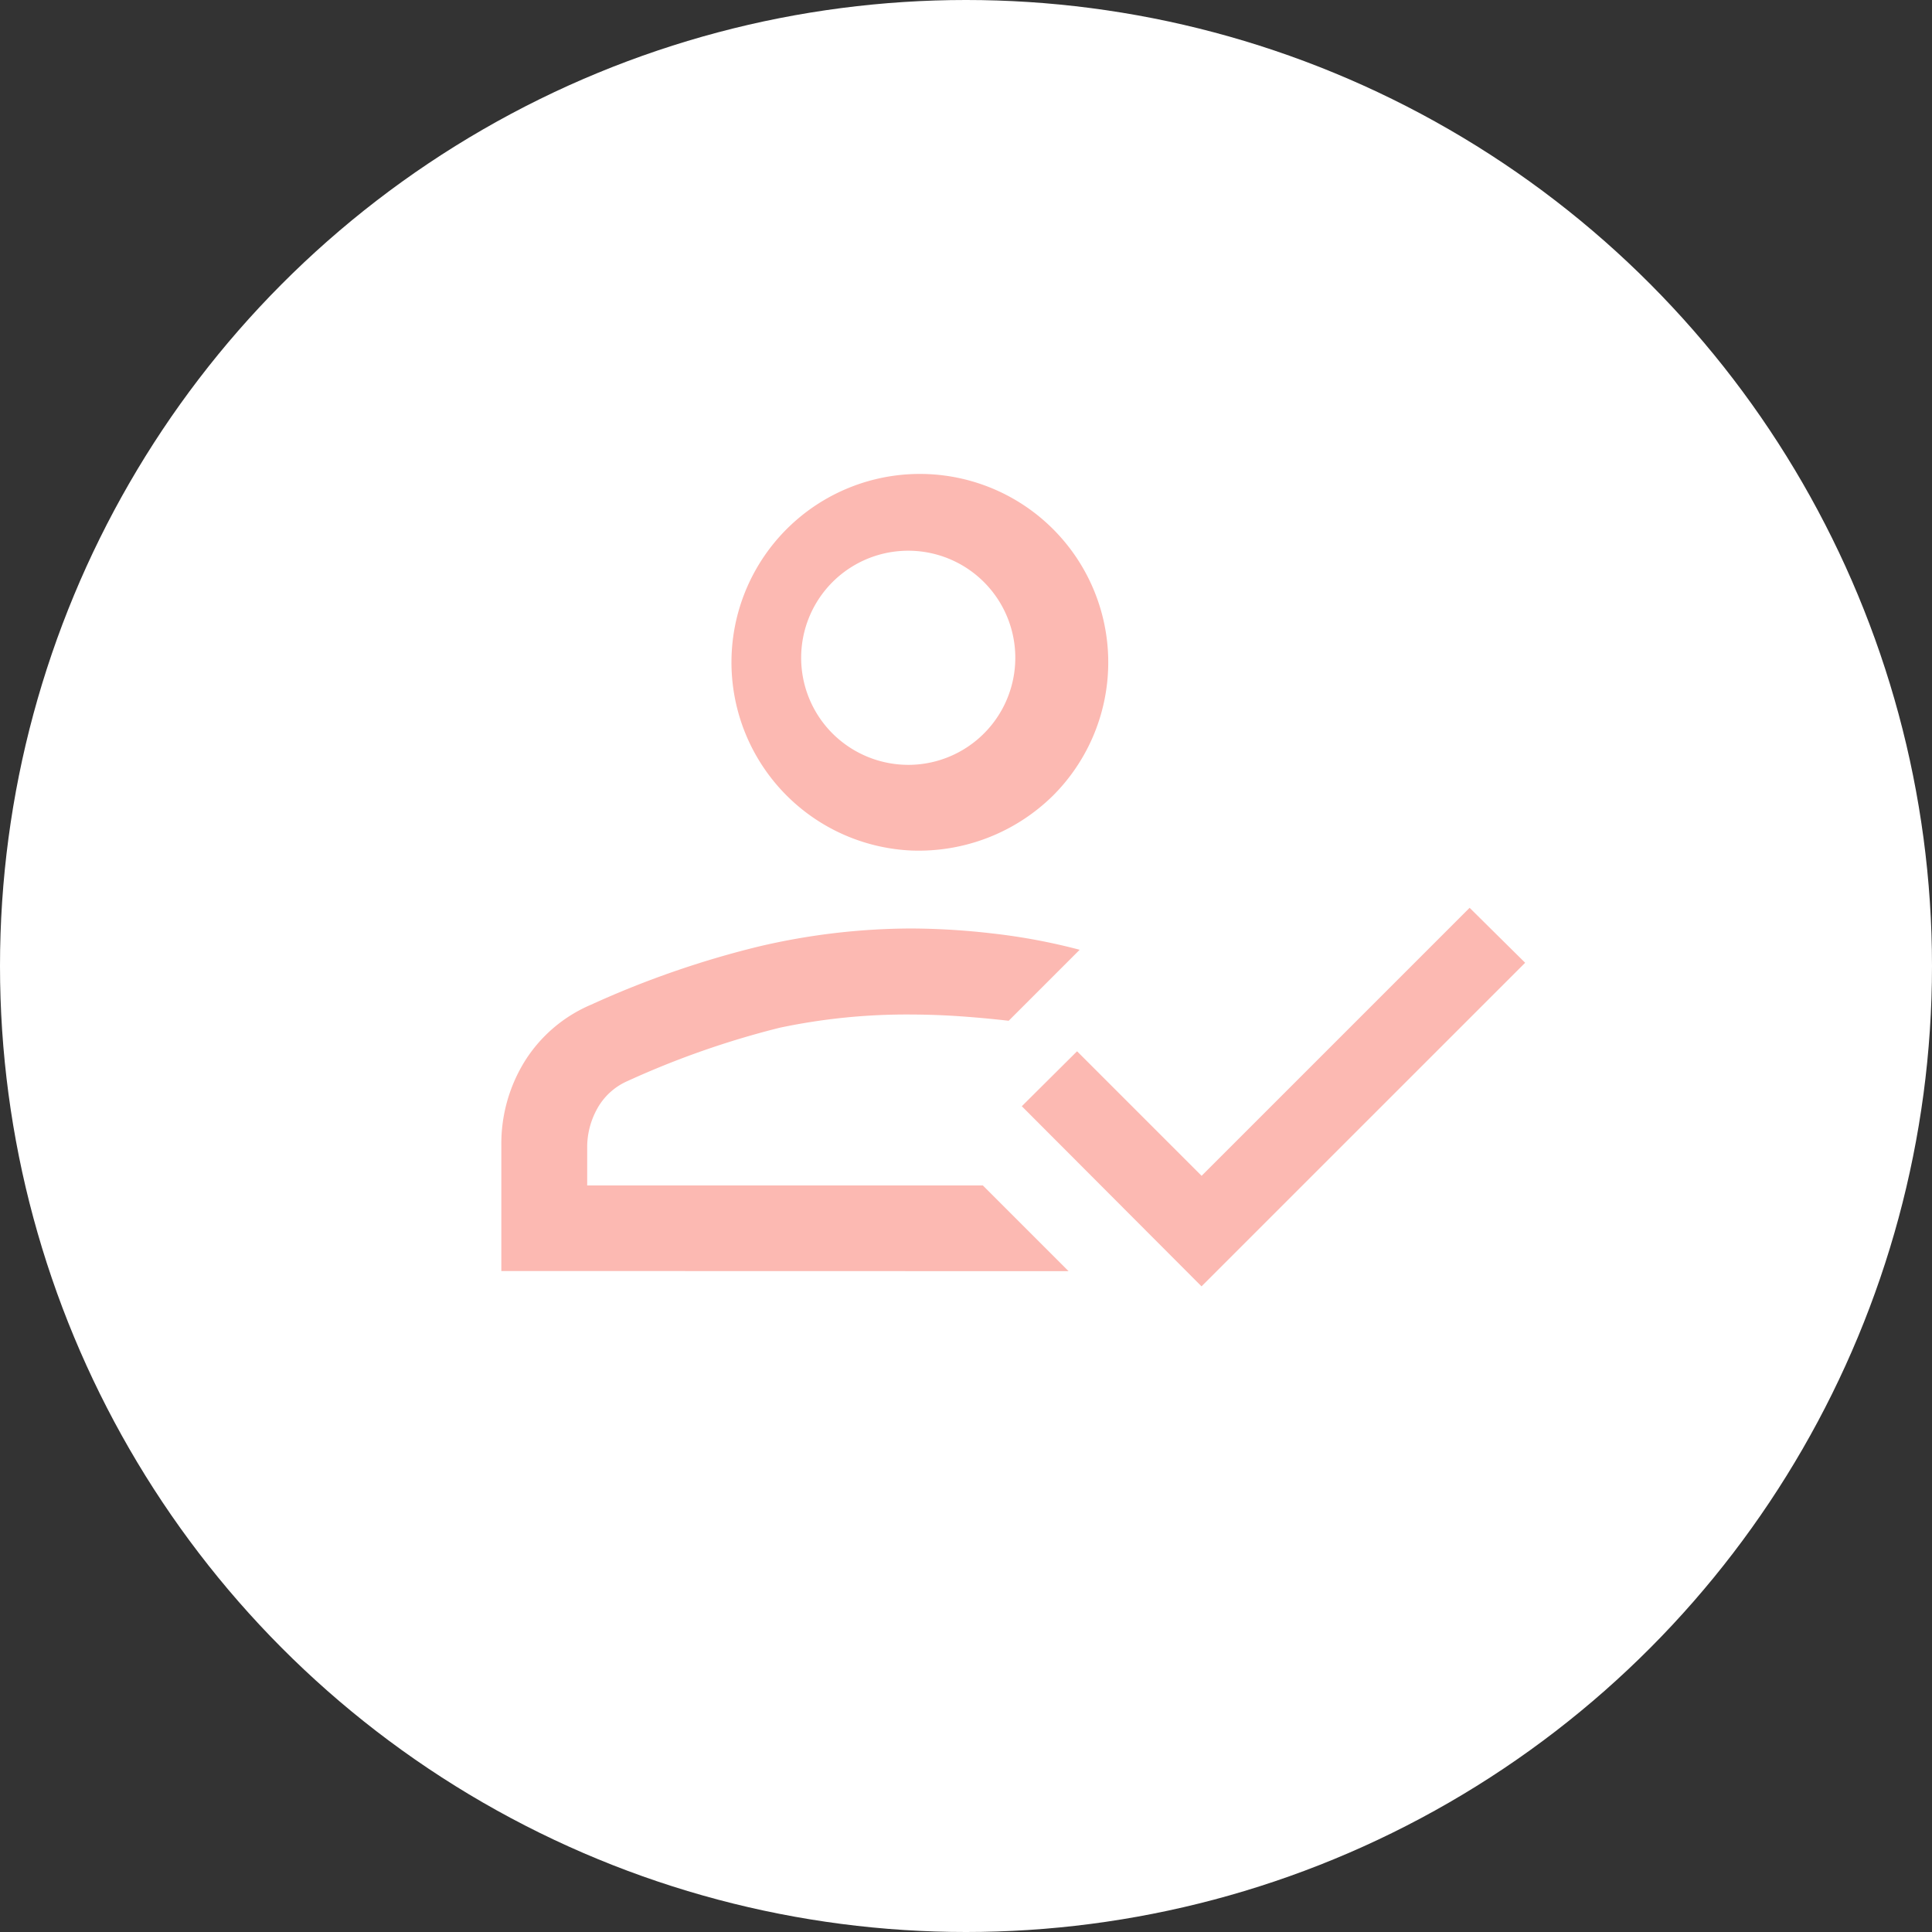
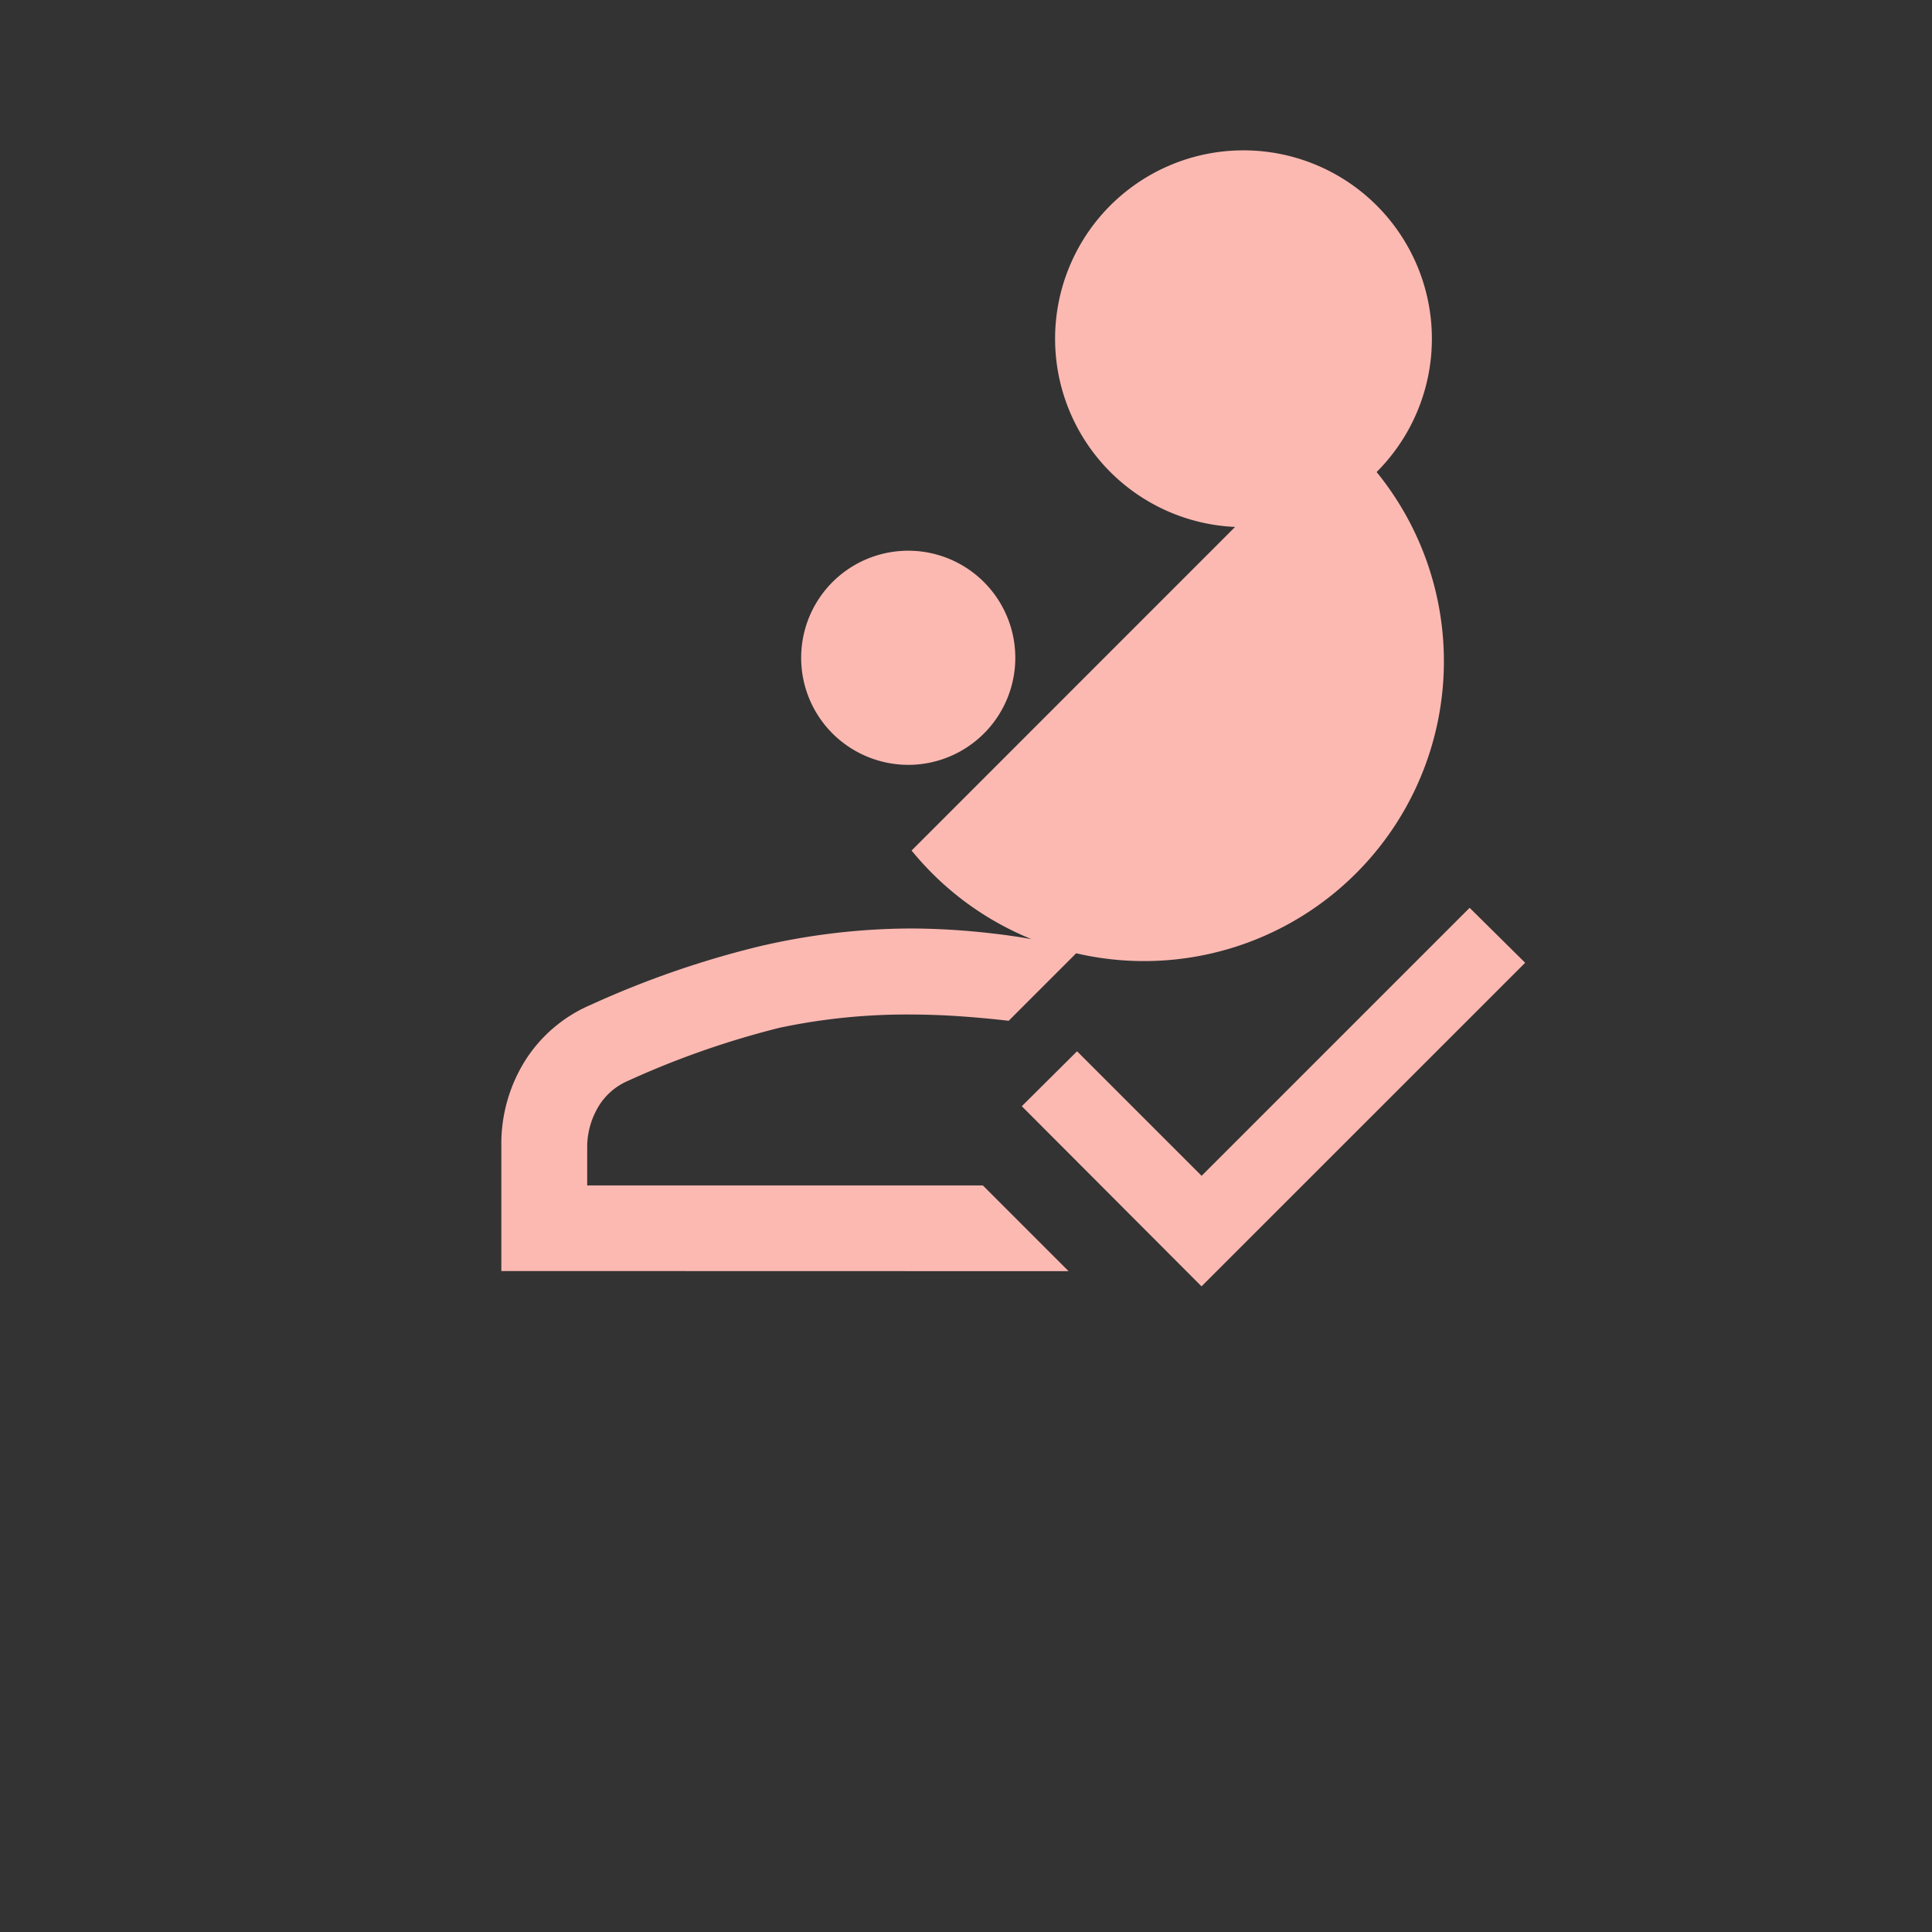
<svg xmlns="http://www.w3.org/2000/svg" width="43" height="43" viewBox="0 0 43 43">
  <rect x="0" y="0" width="43" height="43" fill="#333333" stroke="none" />
  <defs>
    <clipPath id="clip-Icon-construire-reussir">
      <rect width="43" height="43" />
    </clipPath>
  </defs>
  <g id="Icon-construire-reussir" clip-path="url(#clip-Icon-construire-reussir)">
-     <circle id="Ellipse_235" data-name="Ellipse 235" cx="21.5" cy="21.5" r="21.5" fill="#fff" />
-     <path id="how_to_reg_FILL0_wght500_GRAD0_opsz48" d="M73.3,277.029v-2.811a3.487,3.487,0,0,1,.507-1.835A3.227,3.227,0,0,1,75.3,271.1a20.977,20.977,0,0,1,3.733-1.295,14.982,14.982,0,0,1,3.4-.4,16.158,16.158,0,0,1,1.8.111,13.473,13.473,0,0,1,1.939.363l-1.58,1.58q-.551-.063-1.085-.1t-1.074-.039a13.659,13.659,0,0,0-2.937.294A19.528,19.528,0,0,0,76.11,272.8a1.42,1.42,0,0,0-.688.638,1.766,1.766,0,0,0-.211.807v.879h8.806l1.908,1.908Zm15.584.341-4-4.009,1.23-1.223,2.772,2.772,5.965-5.965,1.236,1.223Zm-6.456-9.7a4.193,4.193,0,1,1,3.15-1.222A4.257,4.257,0,0,1,82.431,267.67ZM84.018,275.121Zm-1.587-9.359a2.383,2.383,0,1,0-1.763-.7A2.393,2.393,0,0,0,82.431,265.762ZM82.433,263.3Z" transform="translate(-62.142 -248.74)" fill="#fcb9b2" />
+     <path id="how_to_reg_FILL0_wght500_GRAD0_opsz48" d="M73.3,277.029v-2.811a3.487,3.487,0,0,1,.507-1.835A3.227,3.227,0,0,1,75.3,271.1a20.977,20.977,0,0,1,3.733-1.295,14.982,14.982,0,0,1,3.4-.4,16.158,16.158,0,0,1,1.8.111,13.473,13.473,0,0,1,1.939.363l-1.58,1.58q-.551-.063-1.085-.1t-1.074-.039a13.659,13.659,0,0,0-2.937.294A19.528,19.528,0,0,0,76.11,272.8a1.42,1.42,0,0,0-.688.638,1.766,1.766,0,0,0-.211.807v.879h8.806l1.908,1.908Zm15.584.341-4-4.009,1.23-1.223,2.772,2.772,5.965-5.965,1.236,1.223m-6.456-9.7a4.193,4.193,0,1,1,3.15-1.222A4.257,4.257,0,0,1,82.431,267.67ZM84.018,275.121Zm-1.587-9.359a2.383,2.383,0,1,0-1.763-.7A2.393,2.393,0,0,0,82.431,265.762ZM82.433,263.3Z" transform="translate(-62.142 -248.74)" fill="#fcb9b2" />
  </g>
</svg>